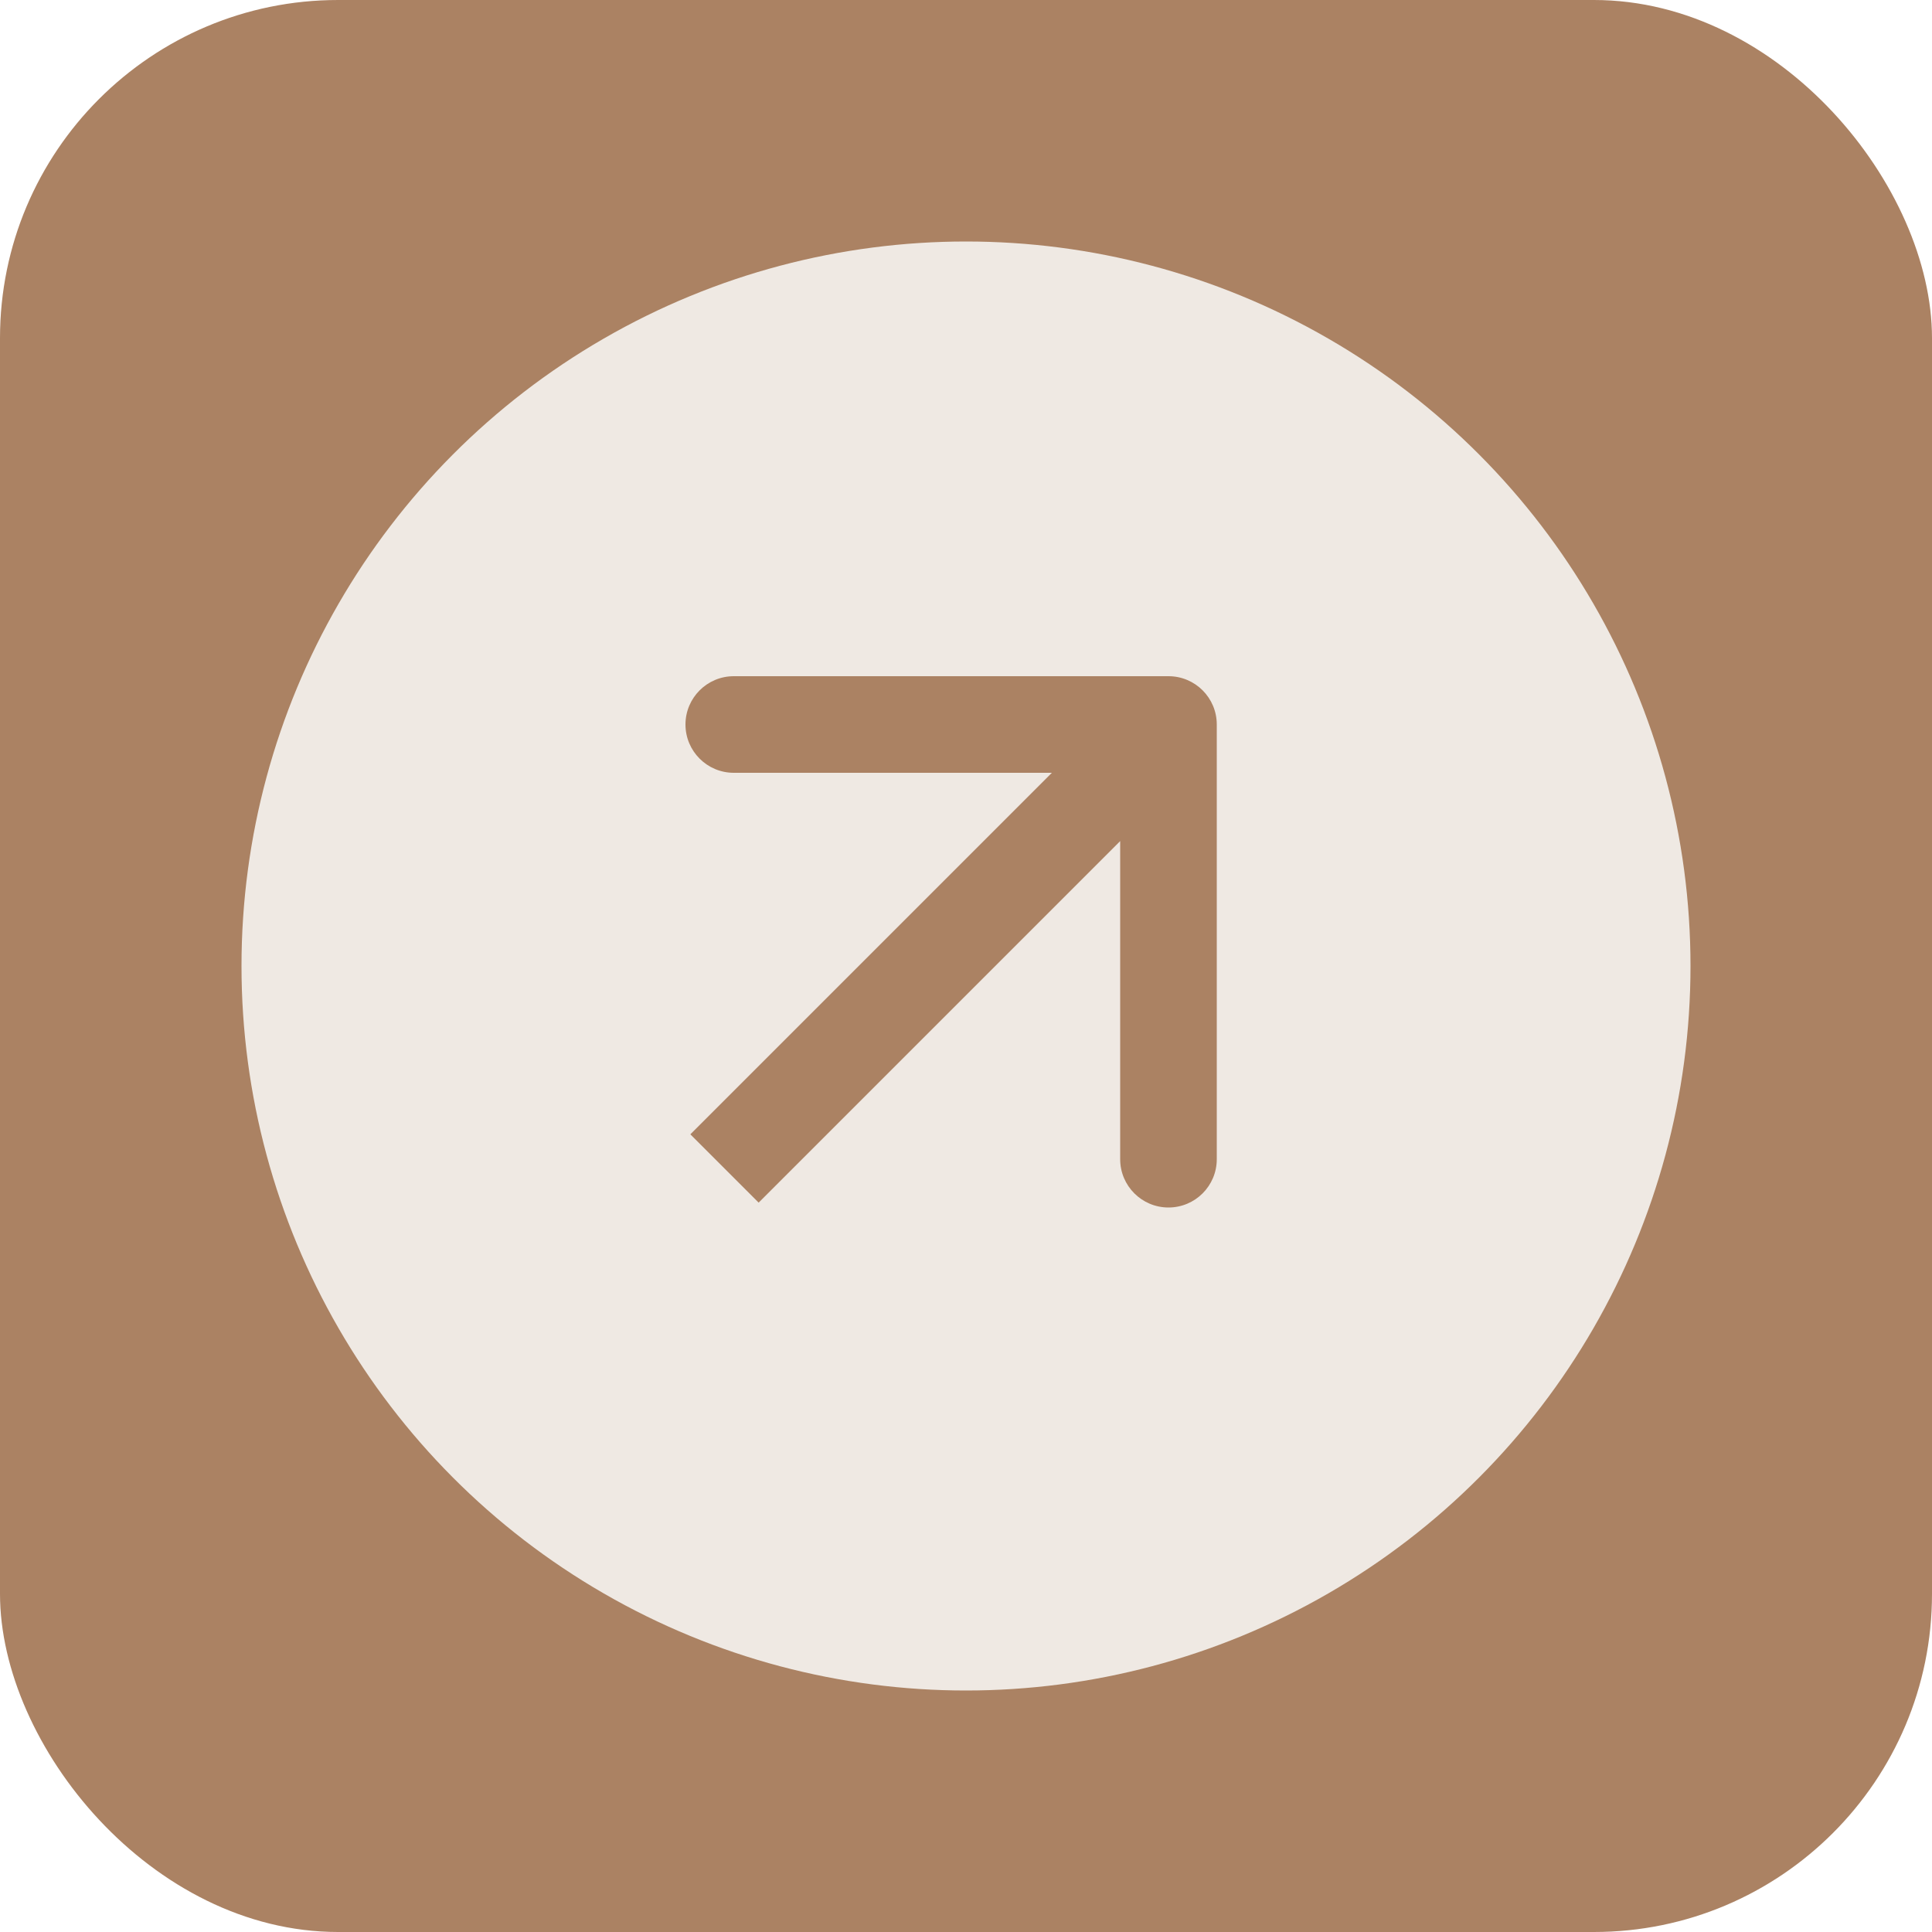
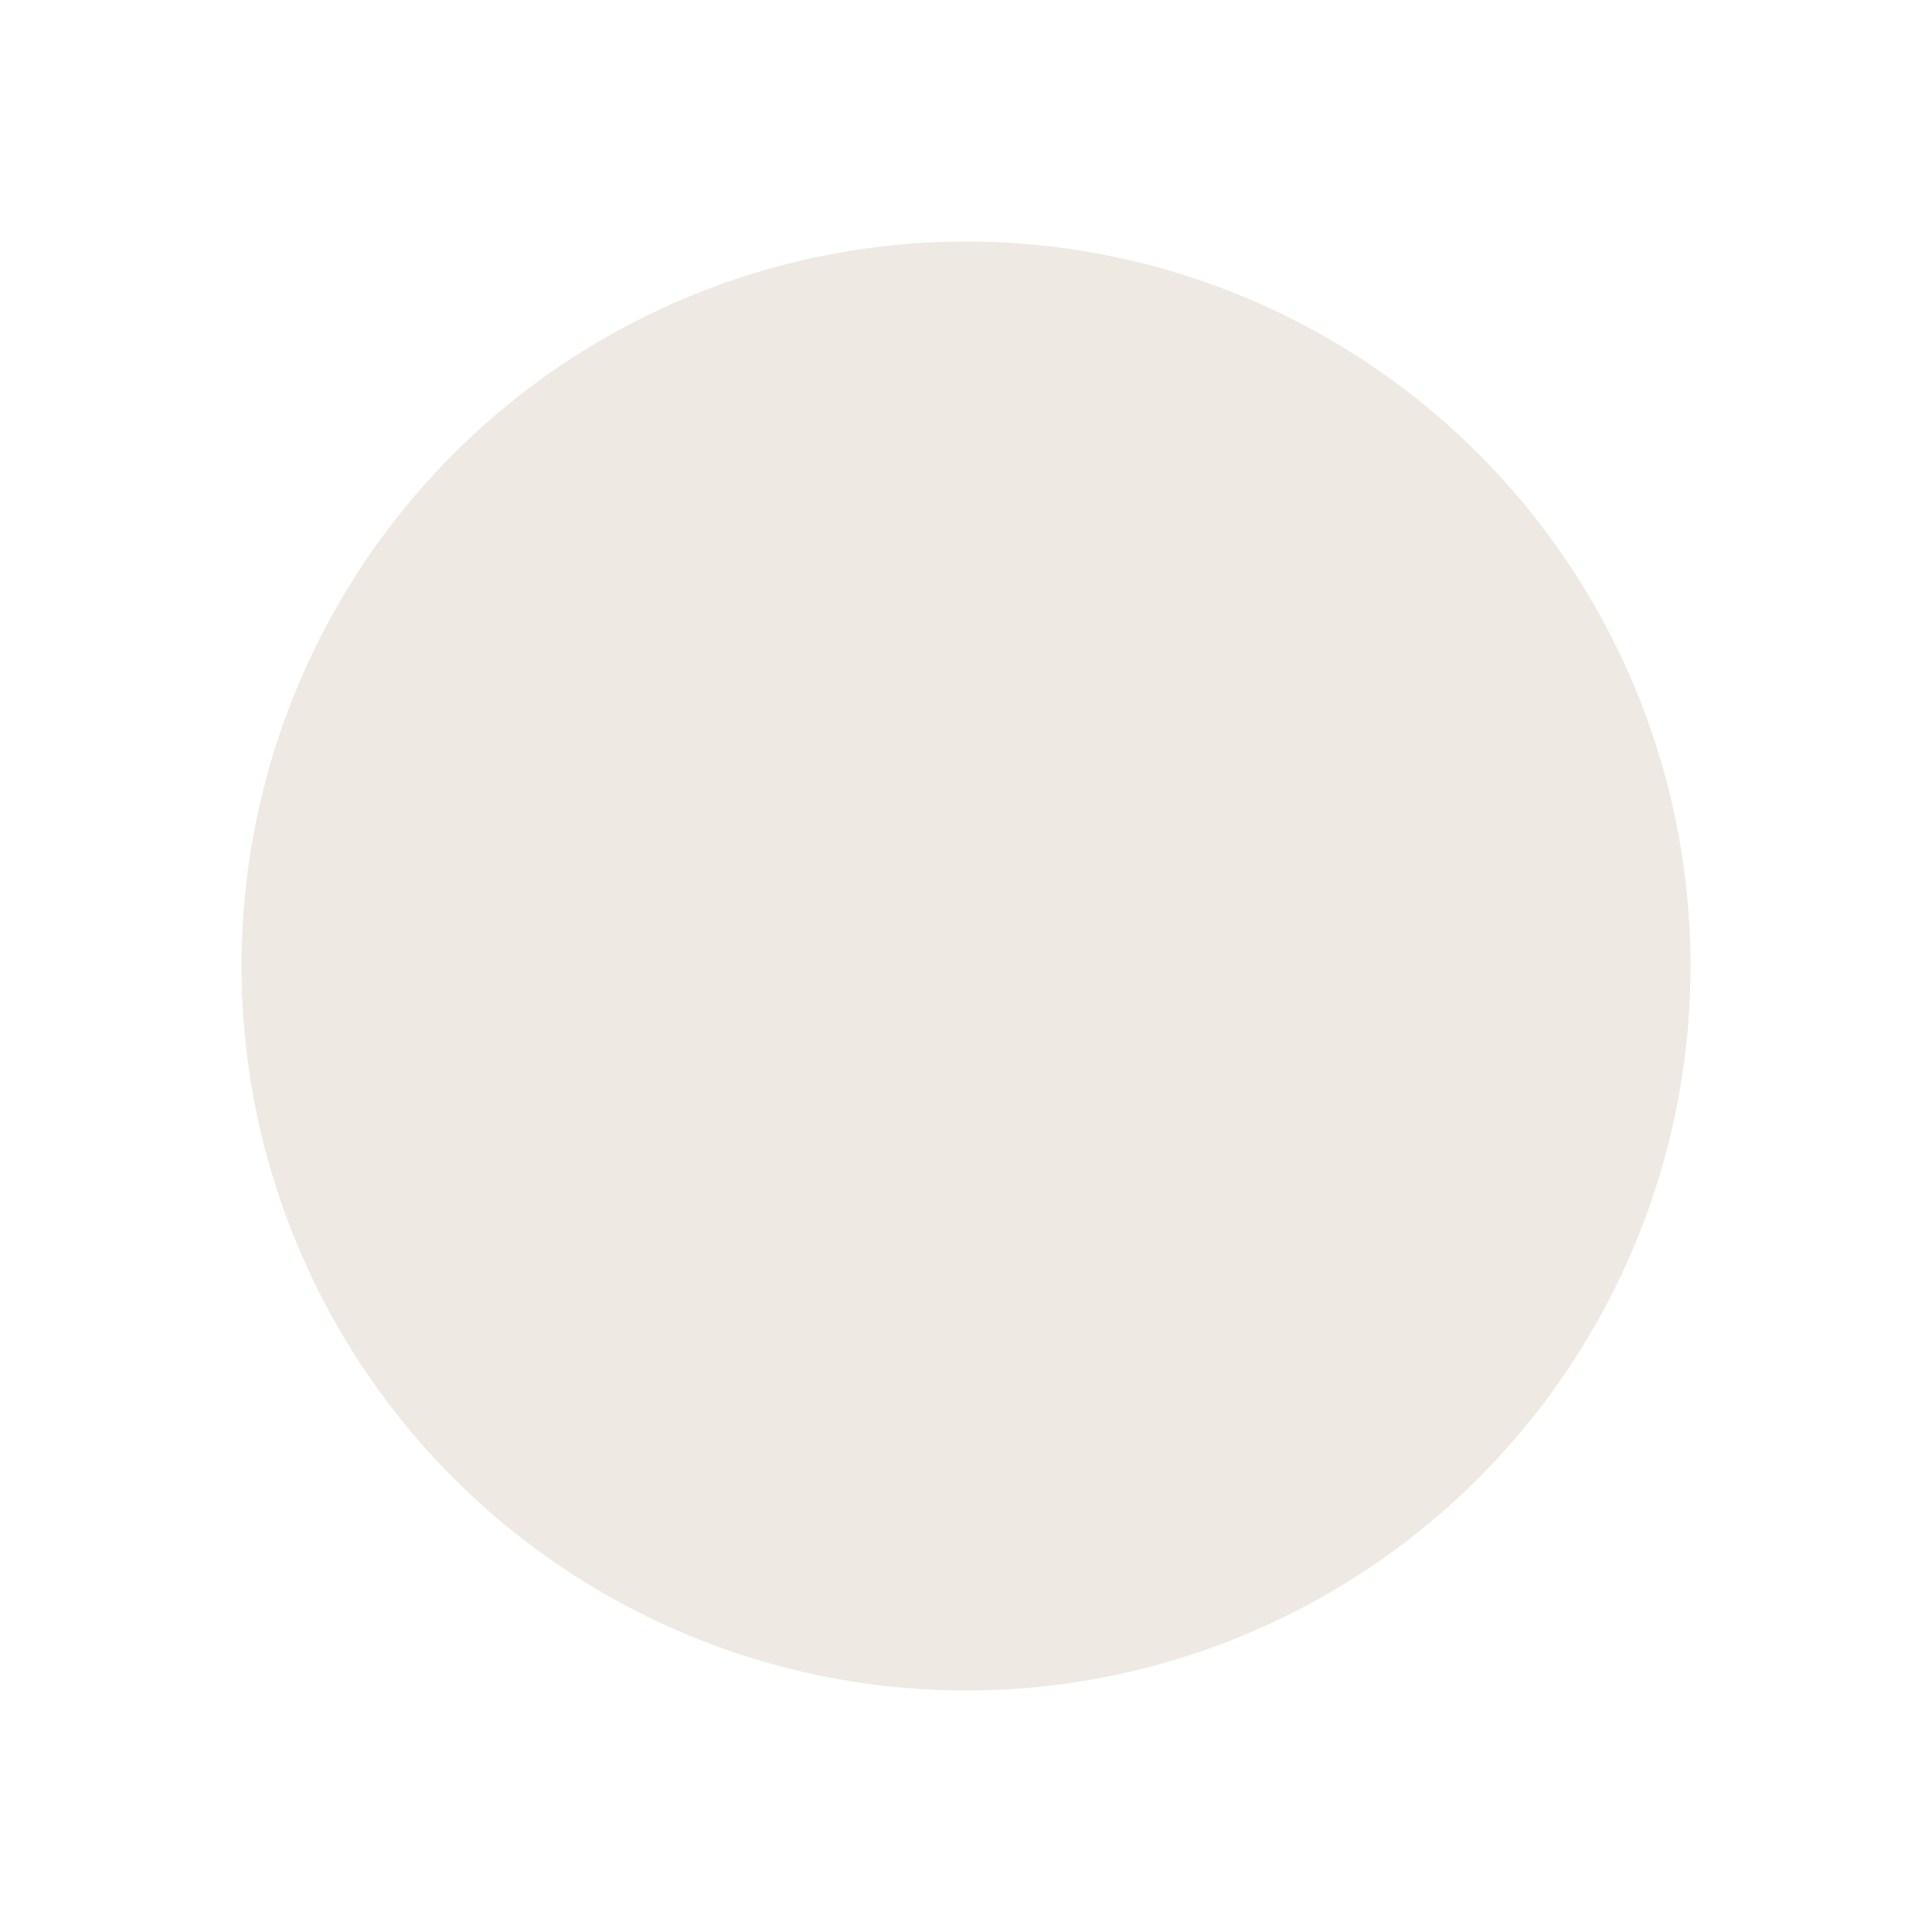
<svg xmlns="http://www.w3.org/2000/svg" width="40" height="40" viewBox="0 0 40 40" fill="none">
-   <rect width="40" height="40" rx="7" fill="#AB8263" />
  <circle cx="20" cy="20" r="15" fill="#EFE9E3" />
-   <path d="M25.192 15C25.192 14.448 24.745 14 24.192 14H15.192C14.64 14 14.192 14.448 14.192 15C14.192 15.552 14.64 16 15.192 16H23.192V24C23.192 24.552 23.64 25 24.192 25C24.745 25 25.192 24.552 25.192 24V15ZM15.707 24.899L24.899 15.707L23.485 14.293L14.293 23.485L15.707 24.899Z" fill="#AB8263" />
</svg>